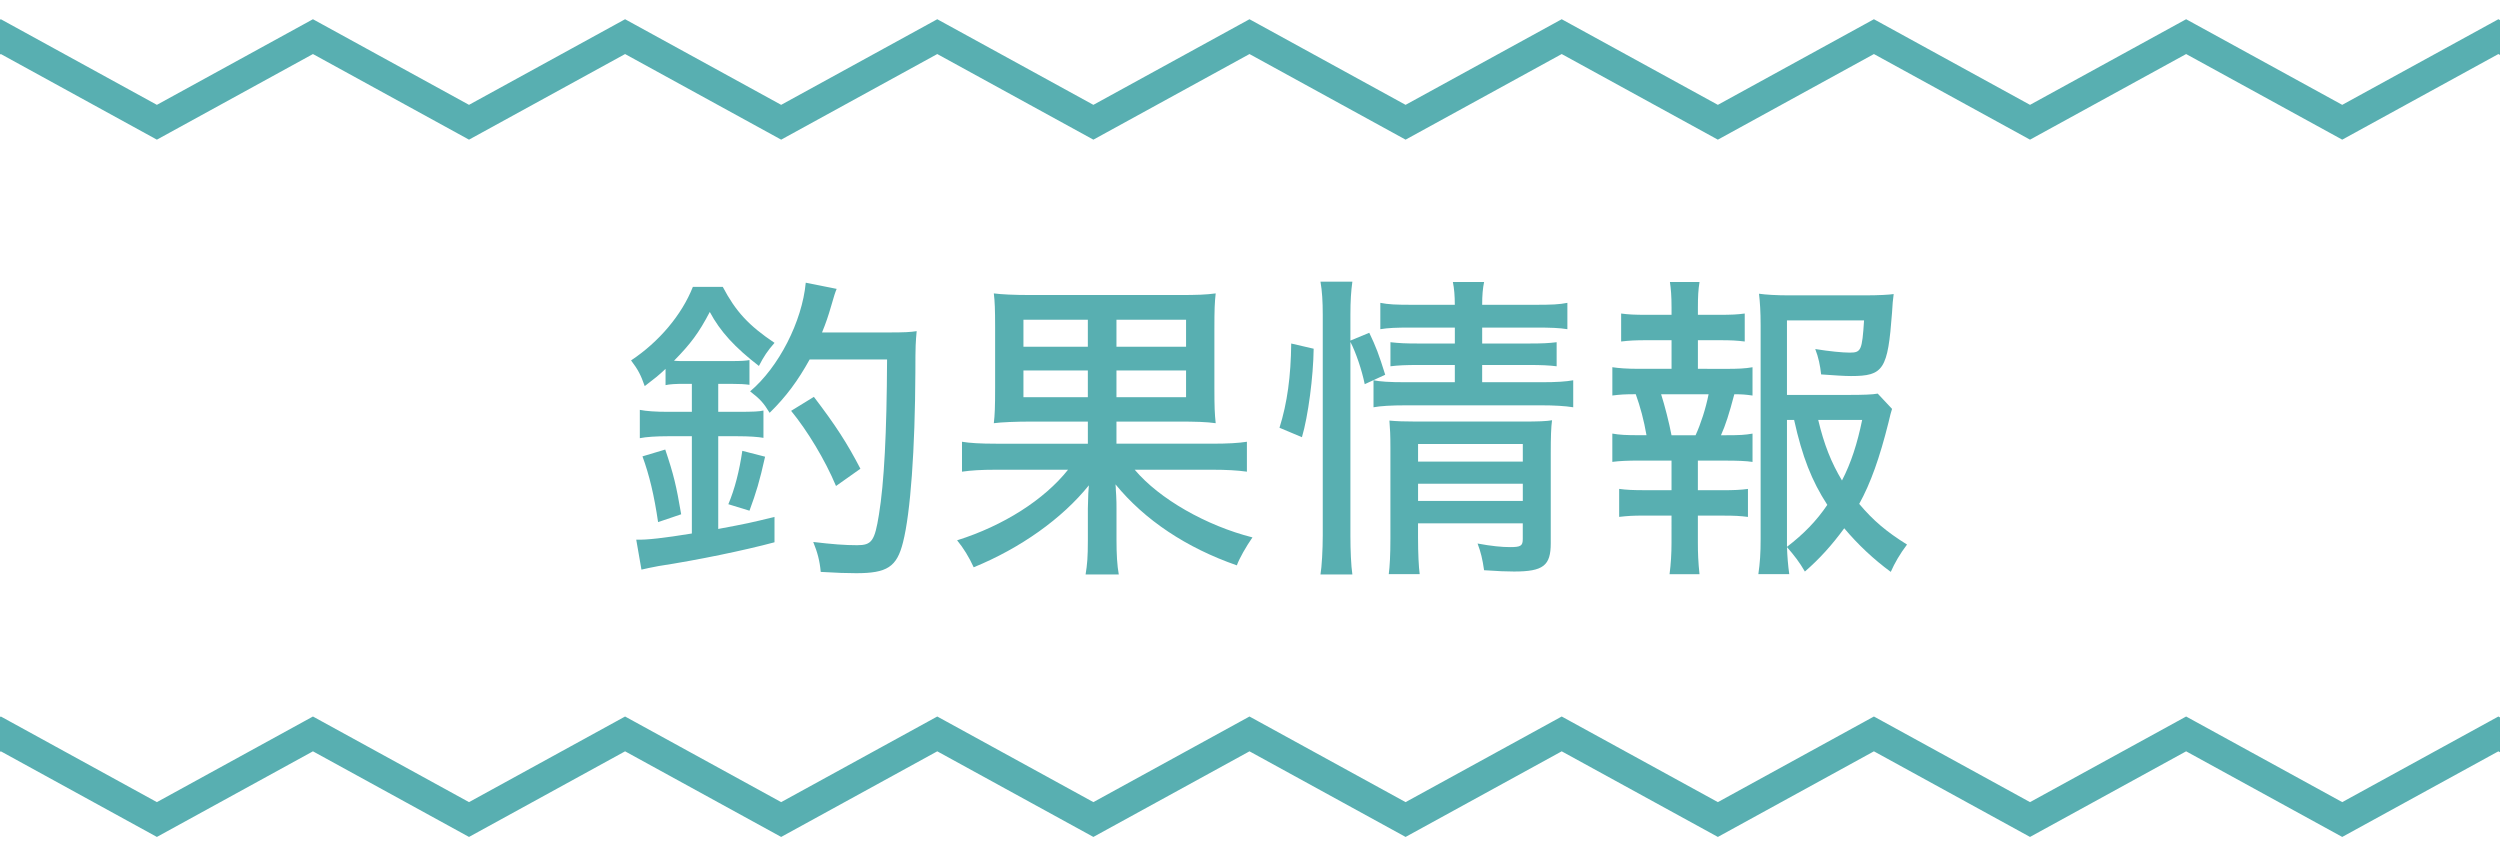
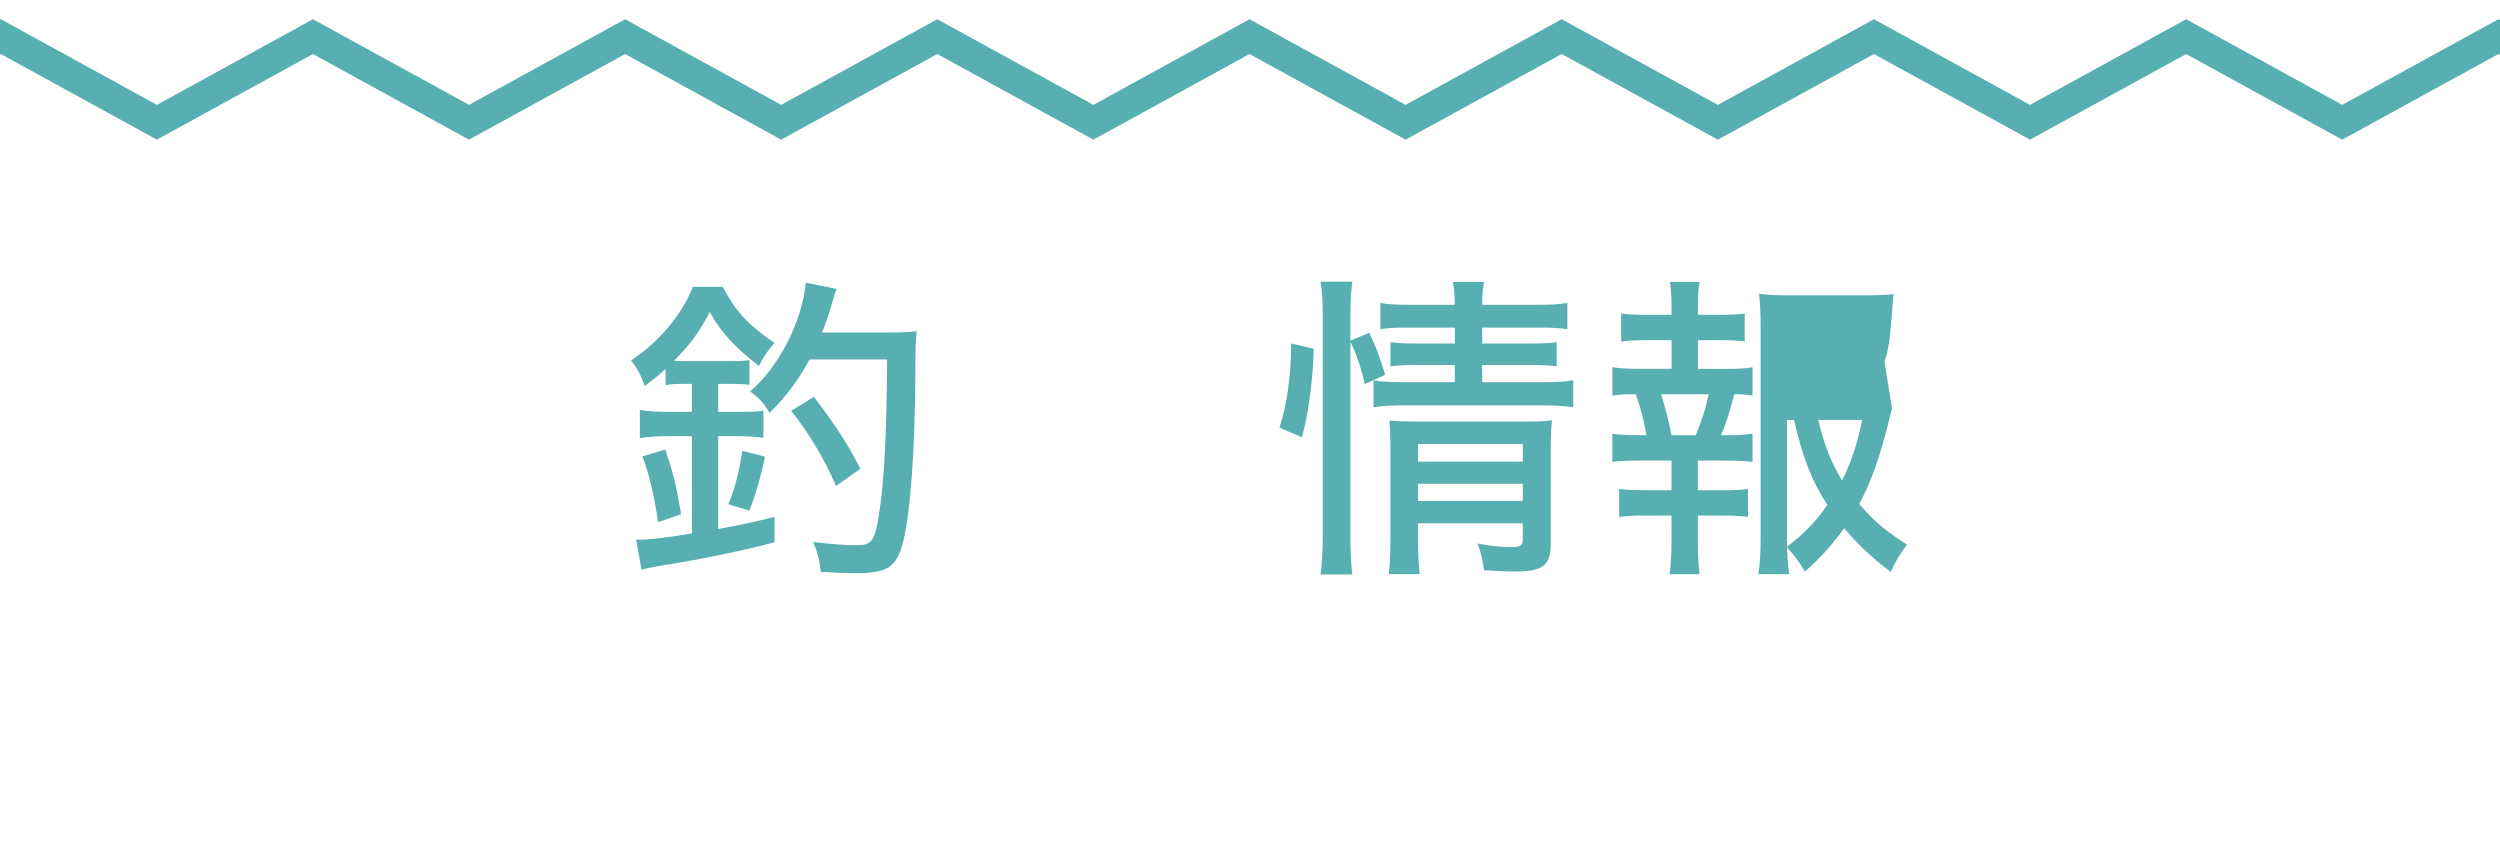
<svg xmlns="http://www.w3.org/2000/svg" xmlns:xlink="http://www.w3.org/1999/xlink" version="1.1" x="0px" y="0px" width="146px" height="50px" viewBox="0 0 146 50" enable-background="new 0 0 146 50" xml:space="preserve">
  <g id="レイヤー_1">
</g>
  <g id="レイアウト">
    <g>
      <defs>
        <rect id="SVGID_1_" width="146" height="50" />
      </defs>
      <clipPath id="SVGID_2_">
        <use xlink:href="#SVGID_1_" overflow="visible" />
      </clipPath>
      <g clip-path="url(#SVGID_2_)">
        <g>
          <g>
            <g>
-               <polygon fill="#58AFB1" points="9.162,48.877 0.05,43.877 -9.064,48.877 -18.175,43.877 -27.289,48.877 -36.957,43.571        -35.843,42.149 -27.289,46.844 -18.175,41.844 -9.064,46.844 0.05,41.844 9.162,46.844 18.276,41.844 27.39,46.844        36.505,41.844 45.62,46.844 54.736,41.844 63.853,46.844 72.97,41.844 82.086,46.844 91.204,41.844 100.323,46.844        109.437,41.844 118.553,46.844 127.67,41.844 136.786,46.844 145.905,41.844 155.029,46.844 164.148,41.844 173.273,46.844        181.843,42.149 182.957,43.571 173.273,48.877 164.148,43.877 155.029,48.877 145.905,43.877 136.786,48.877 127.67,43.877        118.553,48.877 109.437,43.877 100.323,48.877 91.204,43.877 82.086,48.877 72.97,43.877 63.853,48.877 54.736,43.877        45.62,48.877 36.505,43.877 27.39,48.877 18.276,43.877       " />
-             </g>
+               </g>
          </g>
        </g>
        <g>
          <g>
            <g>
              <polygon fill="#58AFB1" points="9.162,8.156 0.05,3.156 -9.064,8.156 -18.175,3.156 -27.289,8.156 -36.957,2.851        -35.843,1.429 -27.289,6.123 -18.175,1.123 -9.064,6.123 0.05,1.123 9.162,6.123 18.276,1.123 27.39,6.123 36.505,1.123        45.62,6.123 54.736,1.123 63.853,6.123 72.97,1.123 82.086,6.123 91.204,1.123 100.323,6.123 109.437,1.123 118.553,6.123        127.67,1.123 136.786,6.123 145.905,1.123 155.029,6.123 164.148,1.123 173.273,6.123 181.843,1.429 182.957,2.851        173.273,8.156 164.148,3.156 155.029,8.156 145.905,3.156 136.786,8.156 127.67,3.156 118.553,8.156 109.437,3.156        100.323,8.156 91.204,3.156 82.086,8.156 72.97,3.156 63.853,8.156 54.736,3.156 45.62,8.156 36.505,3.156 27.39,8.156        18.276,3.156       " />
            </g>
          </g>
        </g>
      </g>
      <g clip-path="url(#SVGID_2_)">
        <path fill="#58AFB1" d="M39.989,22.416c-0.532,0-0.874,0.019-1.121,0.076v-0.95c-0.398,0.38-0.646,0.57-1.216,1.007     c-0.228-0.646-0.38-0.95-0.798-1.501c1.634-1.083,2.964-2.66,3.609-4.293h1.748c0.76,1.444,1.52,2.261,3.021,3.268     c-0.418,0.475-0.627,0.798-0.912,1.349c-1.405-1.083-2.26-2.014-2.868-3.154c-0.646,1.235-1.121,1.862-2.09,2.85     c0.19,0.019,0.323,0.019,0.608,0.019h2.754c0.532,0,0.836-0.019,1.045-0.057v1.444c-0.266-0.038-0.551-0.057-1.102-0.057h-0.722     v1.634h1.14c0.912,0,1.272-0.019,1.501-0.076v1.596c-0.304-0.057-0.836-0.095-1.52-0.095h-1.121v5.415     c1.634-0.305,1.899-0.361,3.286-0.703v1.482c-1.767,0.475-4.521,1.045-6.763,1.387c-0.399,0.074-0.76,0.15-1.007,0.209     l-0.304-1.748c0.627,0.018,1.614-0.096,3.248-0.361v-5.681h-1.405c-0.646,0-1.273,0.038-1.634,0.114v-1.653     c0.38,0.076,0.931,0.114,1.652,0.114h1.387v-1.634H39.989z M38.432,30.491c-0.228-1.559-0.513-2.756-0.912-3.839l1.33-0.399     c0.494,1.462,0.646,2.109,0.931,3.781L38.432,30.491z M42.535,29.446c0.38-0.895,0.646-1.958,0.816-3.117l1.33,0.342     c-0.323,1.445-0.513,2.072-0.912,3.154L42.535,29.446z M51.958,19.415c0.836,0,1.216-0.019,1.576-0.076     c-0.057,0.626-0.076,0.798-0.076,2.394c-0.019,4.502-0.284,8.226-0.722,9.937c-0.36,1.443-0.931,1.805-2.735,1.805     c-0.57,0-1.121-0.02-2.07-0.076c-0.058-0.646-0.19-1.141-0.438-1.748c1.121,0.133,1.843,0.189,2.564,0.189     c0.855,0,1.026-0.246,1.273-1.785c0.304-1.861,0.456-4.75,0.475-9.062h-4.521c-0.684,1.235-1.367,2.166-2.337,3.116     c-0.36-0.589-0.551-0.798-1.14-1.254c1.672-1.406,3.04-4.084,3.249-6.345l1.805,0.361c-0.096,0.228-0.152,0.418-0.323,1.007     s-0.304,0.988-0.532,1.539H51.958z M48.823,28.382c-0.646-1.539-1.672-3.23-2.622-4.389l1.33-0.817     c1.272,1.671,1.938,2.697,2.717,4.198L48.823,28.382z" />
-         <path fill="#58AFB1" d="M60.263,24.62c-0.95,0-1.824,0.038-2.224,0.095c0.058-0.494,0.076-0.931,0.076-2.09v-3.514     c0-1.045-0.019-1.501-0.076-1.976c0.438,0.057,1.141,0.095,2.166,0.095h8.605c1.141,0,1.615-0.019,2.186-0.095     c-0.058,0.532-0.076,0.912-0.076,2.09v3.4c0,1.178,0.019,1.539,0.076,2.09c-0.532-0.076-1.179-0.095-2.204-0.095h-3.591v1.292     h5.566c0.931,0,1.596-0.038,2.052-0.114v1.748c-0.532-0.076-1.197-0.114-2.032-0.114h-4.521c1.443,1.71,4.179,3.267,6.877,3.952     c-0.38,0.551-0.76,1.215-0.912,1.633c-2.944-1.025-5.376-2.641-7.086-4.73c0.019,0.152,0.019,0.285,0.019,0.324l0.02,0.303     c0.019,0.229,0.019,0.646,0.019,0.76v1.844c0,0.873,0.038,1.5,0.133,2.031h-1.938c0.096-0.588,0.133-1.006,0.133-2.014v-1.842     c0-0.096,0-0.209,0.02-0.723c0-0.076,0-0.113,0.038-0.627c-1.558,1.939-3.989,3.668-6.726,4.787     c-0.266-0.588-0.607-1.139-0.969-1.576c2.717-0.855,5.092-2.375,6.479-4.122h-4.198c-0.894,0-1.463,0.038-1.995,0.114v-1.748     c0.438,0.076,1.083,0.114,1.995,0.114h5.356V24.62H60.263z M59.769,18.674v1.577h3.761v-1.577H59.769z M59.769,21.637v1.558     h3.761v-1.558H59.769z M65.201,20.25h4.065v-1.577h-4.065V20.25z M65.201,23.195h4.065v-1.558h-4.065V23.195z" />
        <path fill="#58AFB1" d="M74.722,24.981c0.456-1.444,0.665-3.021,0.685-4.92l1.311,0.304c-0.02,1.633-0.323,3.951-0.685,5.167     L74.722,24.981z M79.965,19.434c0.399,0.836,0.551,1.235,0.931,2.451l-1.196,0.551c-0.171-0.836-0.513-1.843-0.836-2.47v11.342     c0,0.816,0.038,1.729,0.114,2.24h-1.862c0.076-0.436,0.133-1.461,0.133-2.279v-12.88c0-0.779-0.037-1.387-0.133-1.938h1.862     c-0.076,0.551-0.114,1.121-0.114,1.938v1.501L79.965,19.434z M82.416,19.13c-0.894,0-1.349,0.019-1.805,0.095v-1.539     c0.475,0.095,0.911,0.114,1.881,0.114h2.469c0-0.532-0.037-0.95-0.113-1.33h1.823c-0.076,0.361-0.113,0.779-0.113,1.33h3.096     c0.969,0,1.406-0.019,1.881-0.114v1.539c-0.456-0.076-0.987-0.095-1.861-0.095h-3.115v0.931h2.735     c0.798,0,1.14-0.019,1.614-0.076v1.406c-0.437-0.057-0.911-0.076-1.634-0.076h-2.716v1.007h3.457     c0.912,0,1.443-0.038,1.861-0.114v1.577c-0.455-0.076-1.12-0.114-1.861-0.114h-7.903c-0.854,0-1.5,0.038-1.899,0.114v-1.577     c0.399,0.076,0.874,0.114,1.899,0.114h2.85v-1.007h-2.146c-0.703,0-1.158,0.019-1.614,0.076v-1.406     c0.513,0.057,0.854,0.076,1.634,0.076h2.127V19.13H82.416z M82.814,31.44c0,0.855,0.038,1.672,0.096,2.09h-1.806     c0.058-0.457,0.096-1.084,0.096-2.09v-5.282c0-0.798-0.02-1.064-0.058-1.596c0.38,0.038,0.894,0.057,1.577,0.057h6.231     c0.854,0,1.387-0.019,1.69-0.076c-0.057,0.38-0.076,0.988-0.076,1.938v5.244c0,1.311-0.437,1.652-2.146,1.652     c-0.399,0-0.969-0.02-1.748-0.076c-0.095-0.664-0.189-1.045-0.38-1.559c0.817,0.152,1.425,0.209,1.899,0.209     c0.627,0,0.741-0.074,0.741-0.475v-0.912h-6.117V31.44z M88.932,26.957v-1.026h-6.117v1.026H88.932z M88.932,29.255v-1.006     h-6.117v1.006H88.932z" />
-         <path fill="#58AFB1" d="M100.789,21.542c0.722,0,1.121-0.019,1.558-0.095V23.1c-0.38-0.057-0.627-0.076-1.063-0.076     c-0.305,1.159-0.514,1.805-0.779,2.394h0.285c0.836,0,1.121-0.019,1.558-0.095v1.653c-0.361-0.057-0.893-0.076-1.558-0.076     h-1.634v1.729h1.443c0.646,0,1.064-0.018,1.482-0.076v1.635c-0.456-0.057-0.741-0.076-1.482-0.076h-1.443v1.576     c0,0.609,0.019,1.121,0.095,1.844h-1.748c0.076-0.59,0.114-1.197,0.114-1.844V30.11h-1.577c-0.722,0-0.969,0.02-1.481,0.076     v-1.635c0.418,0.059,0.836,0.076,1.481,0.076h1.577v-1.729h-1.899c-0.627,0-1.14,0.019-1.558,0.076v-1.653     c0.418,0.076,0.798,0.095,1.558,0.095h0.437c-0.151-0.874-0.36-1.653-0.627-2.394c-0.646,0-0.911,0.019-1.367,0.076v-1.653     c0.36,0.057,0.873,0.095,1.558,0.095h1.899v-1.672h-1.463c-0.627,0-1.007,0.019-1.481,0.076v-1.634     c0.418,0.057,0.778,0.076,1.481,0.076h1.463v-0.418c0-0.703-0.038-1.102-0.095-1.5h1.729c-0.076,0.475-0.095,0.854-0.095,1.5     v0.418h1.254c0.702,0,1.063-0.019,1.481-0.076v1.634c-0.456-0.057-0.779-0.076-1.481-0.076h-1.254v1.672H100.789z M99.022,25.418     c0.304-0.665,0.589-1.539,0.76-2.394h-2.773c0.209,0.646,0.475,1.691,0.607,2.394H99.022z M110.496,23.879     c-0.075,0.228-0.095,0.323-0.209,0.798c-0.513,2.052-1.045,3.553-1.709,4.75c0.816,0.969,1.576,1.615,2.792,2.375     c-0.418,0.551-0.722,1.082-0.949,1.596c-0.988-0.723-1.919-1.596-2.717-2.547c-0.722,0.988-1.444,1.787-2.299,2.527     c-0.304-0.531-0.627-0.949-1.045-1.426c0.019,0.533,0.057,1.045,0.133,1.578h-1.805c0.095-0.666,0.133-1.197,0.133-2.07V18.997     c0-0.779-0.038-1.349-0.095-1.843c0.399,0.057,1.025,0.095,1.748,0.095h4.464c0.779,0,1.425-0.038,1.653-0.076     c-0.058,0.418-0.058,0.513-0.096,1.083c-0.247,3.325-0.493,3.705-2.394,3.705c-0.398,0-0.931-0.038-1.747-0.095     c-0.058-0.532-0.152-0.988-0.343-1.482c0.817,0.133,1.596,0.209,2.014,0.209c0.665,0,0.723-0.133,0.836-1.88h-4.502v4.35h3.629     c0.816,0,1.367-0.019,1.671-0.076L110.496,23.879z M104.36,31.935c0.969-0.742,1.729-1.52,2.355-2.451     c-0.912-1.406-1.463-2.812-1.938-4.958h-0.418v6.953V31.935z M106.184,24.525c0.343,1.444,0.761,2.489,1.388,3.535     c0.531-1.027,0.893-2.148,1.178-3.535H106.184z" />
+         <path fill="#58AFB1" d="M100.789,21.542c0.722,0,1.121-0.019,1.558-0.095V23.1c-0.38-0.057-0.627-0.076-1.063-0.076     c-0.305,1.159-0.514,1.805-0.779,2.394h0.285c0.836,0,1.121-0.019,1.558-0.095v1.653c-0.361-0.057-0.893-0.076-1.558-0.076     h-1.634v1.729h1.443c0.646,0,1.064-0.018,1.482-0.076v1.635c-0.456-0.057-0.741-0.076-1.482-0.076h-1.443v1.576     c0,0.609,0.019,1.121,0.095,1.844h-1.748c0.076-0.59,0.114-1.197,0.114-1.844V30.11h-1.577c-0.722,0-0.969,0.02-1.481,0.076     v-1.635c0.418,0.059,0.836,0.076,1.481,0.076h1.577v-1.729h-1.899c-0.627,0-1.14,0.019-1.558,0.076v-1.653     c0.418,0.076,0.798,0.095,1.558,0.095h0.437c-0.151-0.874-0.36-1.653-0.627-2.394c-0.646,0-0.911,0.019-1.367,0.076v-1.653     c0.36,0.057,0.873,0.095,1.558,0.095h1.899v-1.672h-1.463c-0.627,0-1.007,0.019-1.481,0.076v-1.634     c0.418,0.057,0.778,0.076,1.481,0.076h1.463v-0.418c0-0.703-0.038-1.102-0.095-1.5h1.729c-0.076,0.475-0.095,0.854-0.095,1.5     v0.418h1.254c0.702,0,1.063-0.019,1.481-0.076v1.634c-0.456-0.057-0.779-0.076-1.481-0.076h-1.254v1.672H100.789z M99.022,25.418     c0.304-0.665,0.589-1.539,0.76-2.394h-2.773c0.209,0.646,0.475,1.691,0.607,2.394H99.022z M110.496,23.879     c-0.075,0.228-0.095,0.323-0.209,0.798c-0.513,2.052-1.045,3.553-1.709,4.75c0.816,0.969,1.576,1.615,2.792,2.375     c-0.418,0.551-0.722,1.082-0.949,1.596c-0.988-0.723-1.919-1.596-2.717-2.547c-0.722,0.988-1.444,1.787-2.299,2.527     c-0.304-0.531-0.627-0.949-1.045-1.426c0.019,0.533,0.057,1.045,0.133,1.578h-1.805c0.095-0.666,0.133-1.197,0.133-2.07V18.997     c0-0.779-0.038-1.349-0.095-1.843c0.399,0.057,1.025,0.095,1.748,0.095h4.464c0.779,0,1.425-0.038,1.653-0.076     c-0.058,0.418-0.058,0.513-0.096,1.083c-0.247,3.325-0.493,3.705-2.394,3.705c-0.398,0-0.931-0.038-1.747-0.095     c-0.058-0.532-0.152-0.988-0.343-1.482c0.817,0.133,1.596,0.209,2.014,0.209c0.665,0,0.723-0.133,0.836-1.88h-4.502h3.629     c0.816,0,1.367-0.019,1.671-0.076L110.496,23.879z M104.36,31.935c0.969-0.742,1.729-1.52,2.355-2.451     c-0.912-1.406-1.463-2.812-1.938-4.958h-0.418v6.953V31.935z M106.184,24.525c0.343,1.444,0.761,2.489,1.388,3.535     c0.531-1.027,0.893-2.148,1.178-3.535H106.184z" />
      </g>
    </g>
  </g>
</svg>